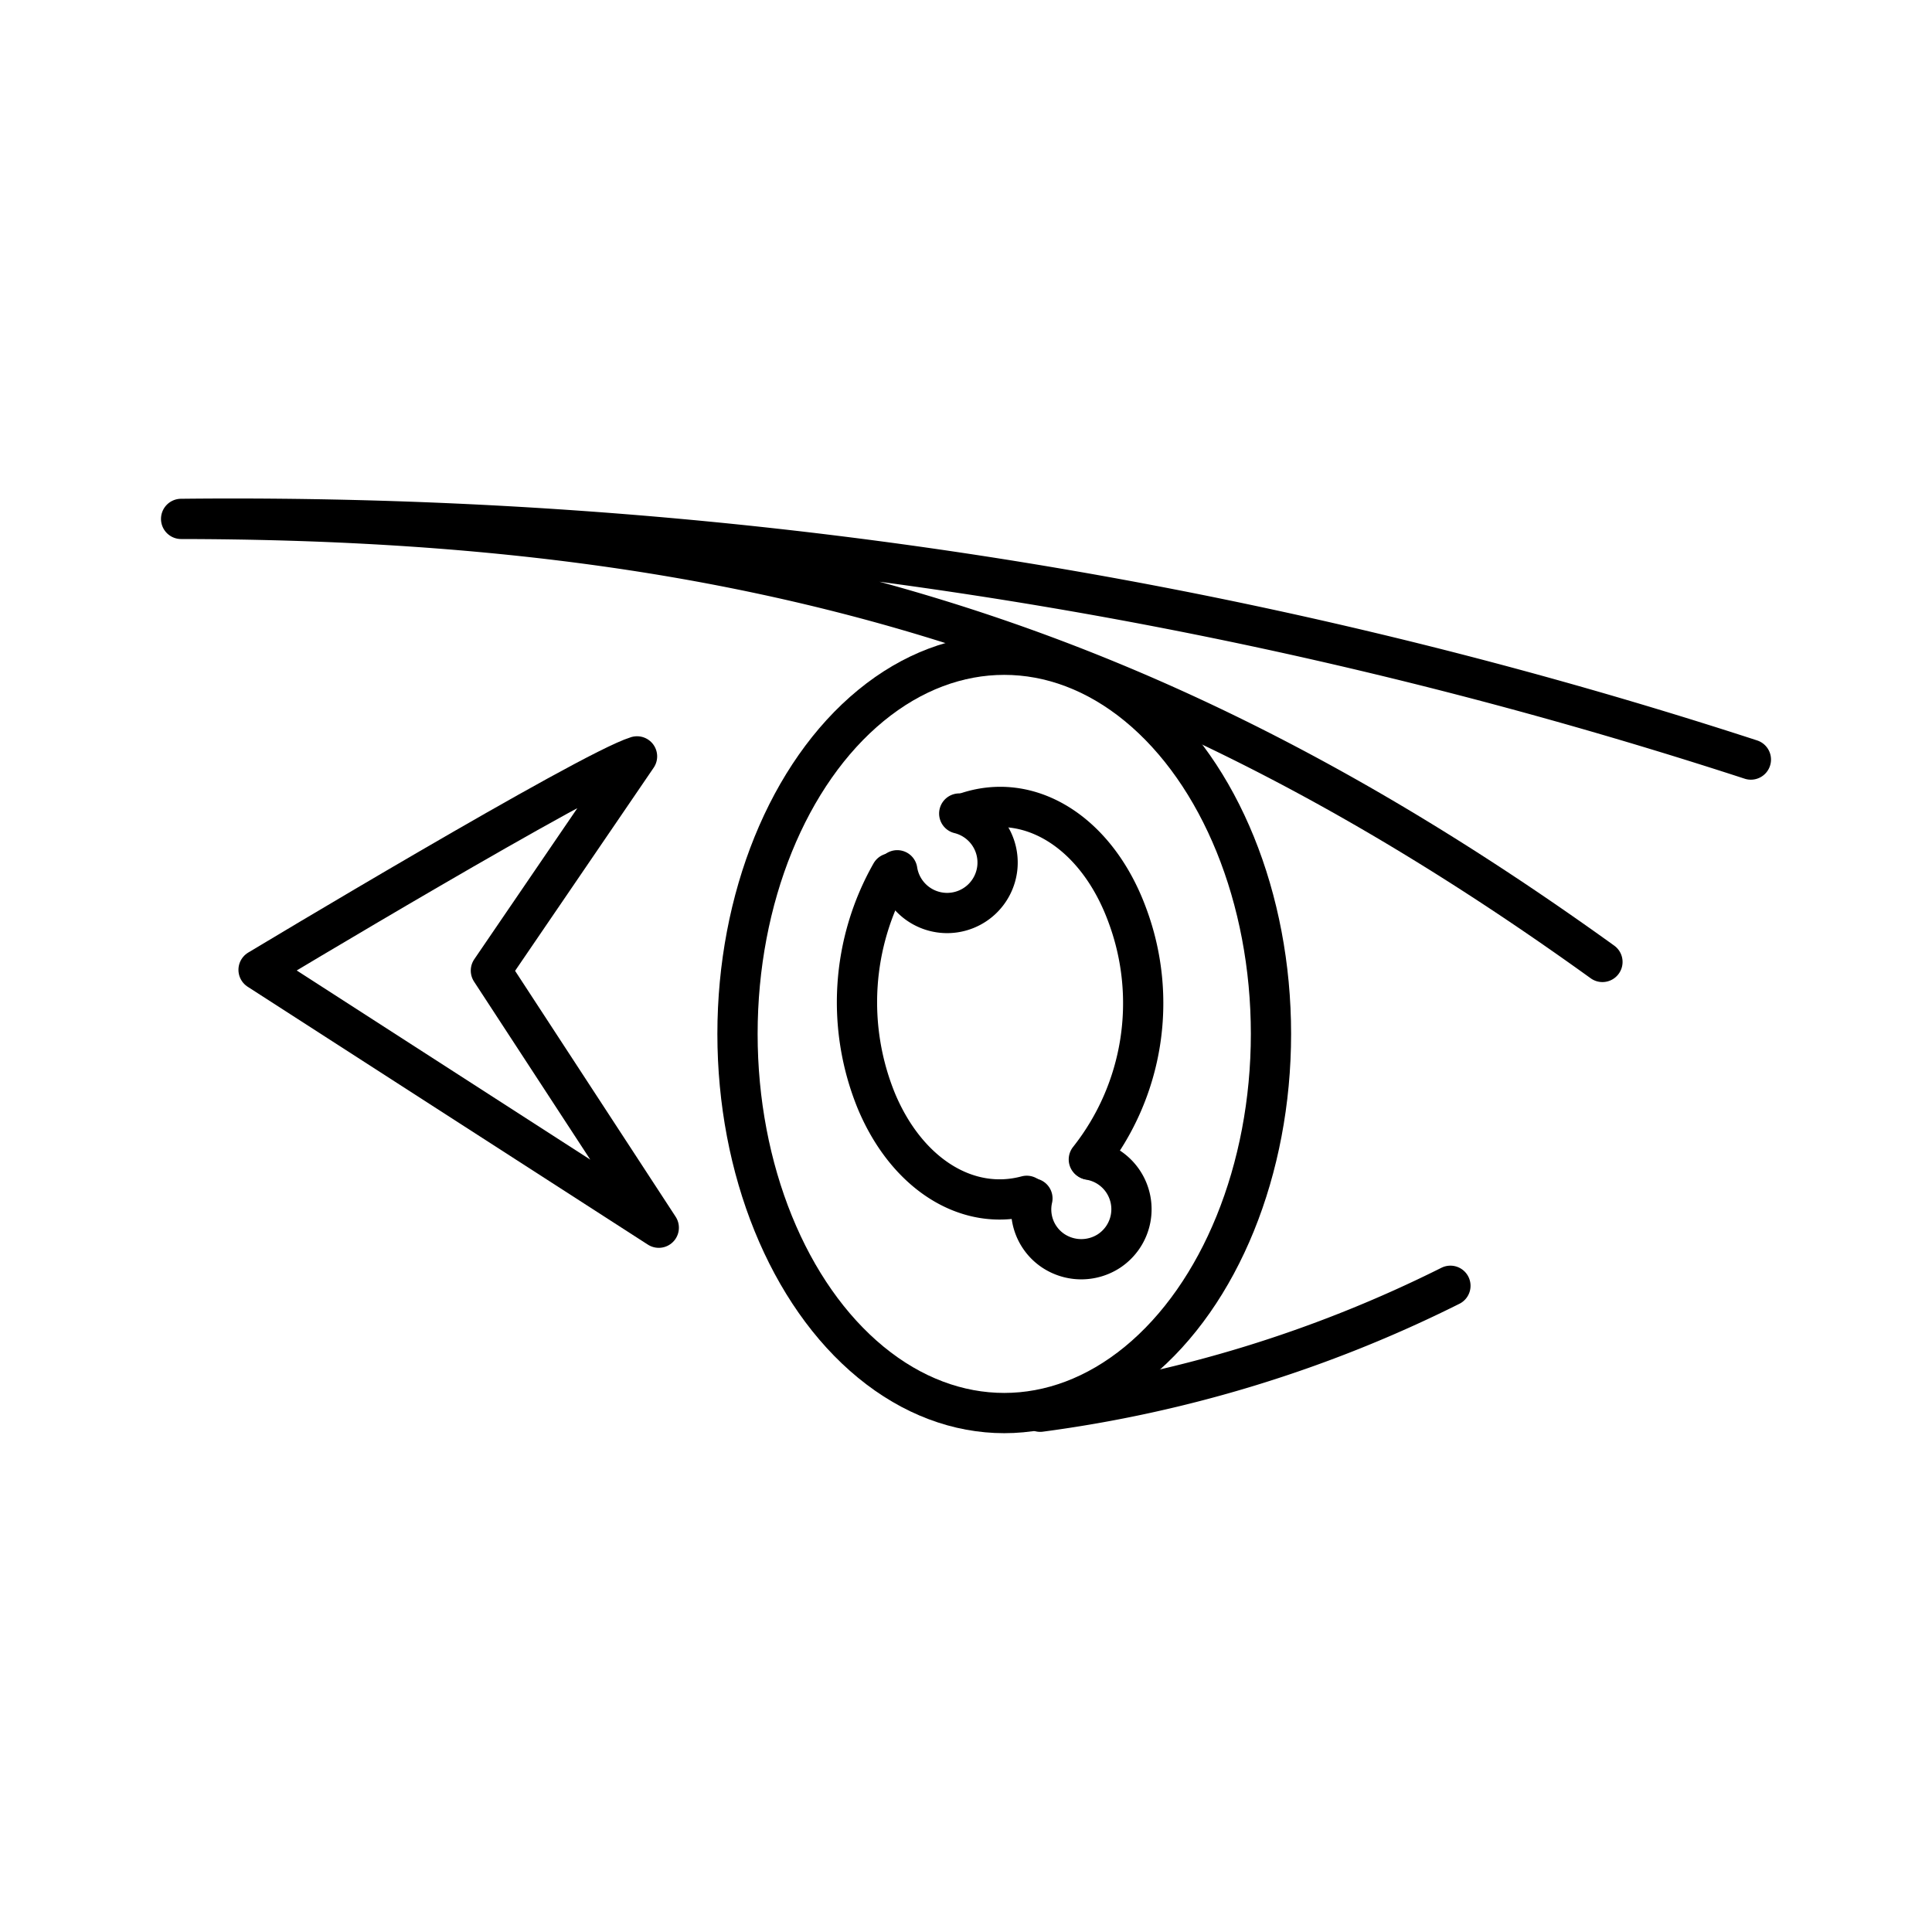
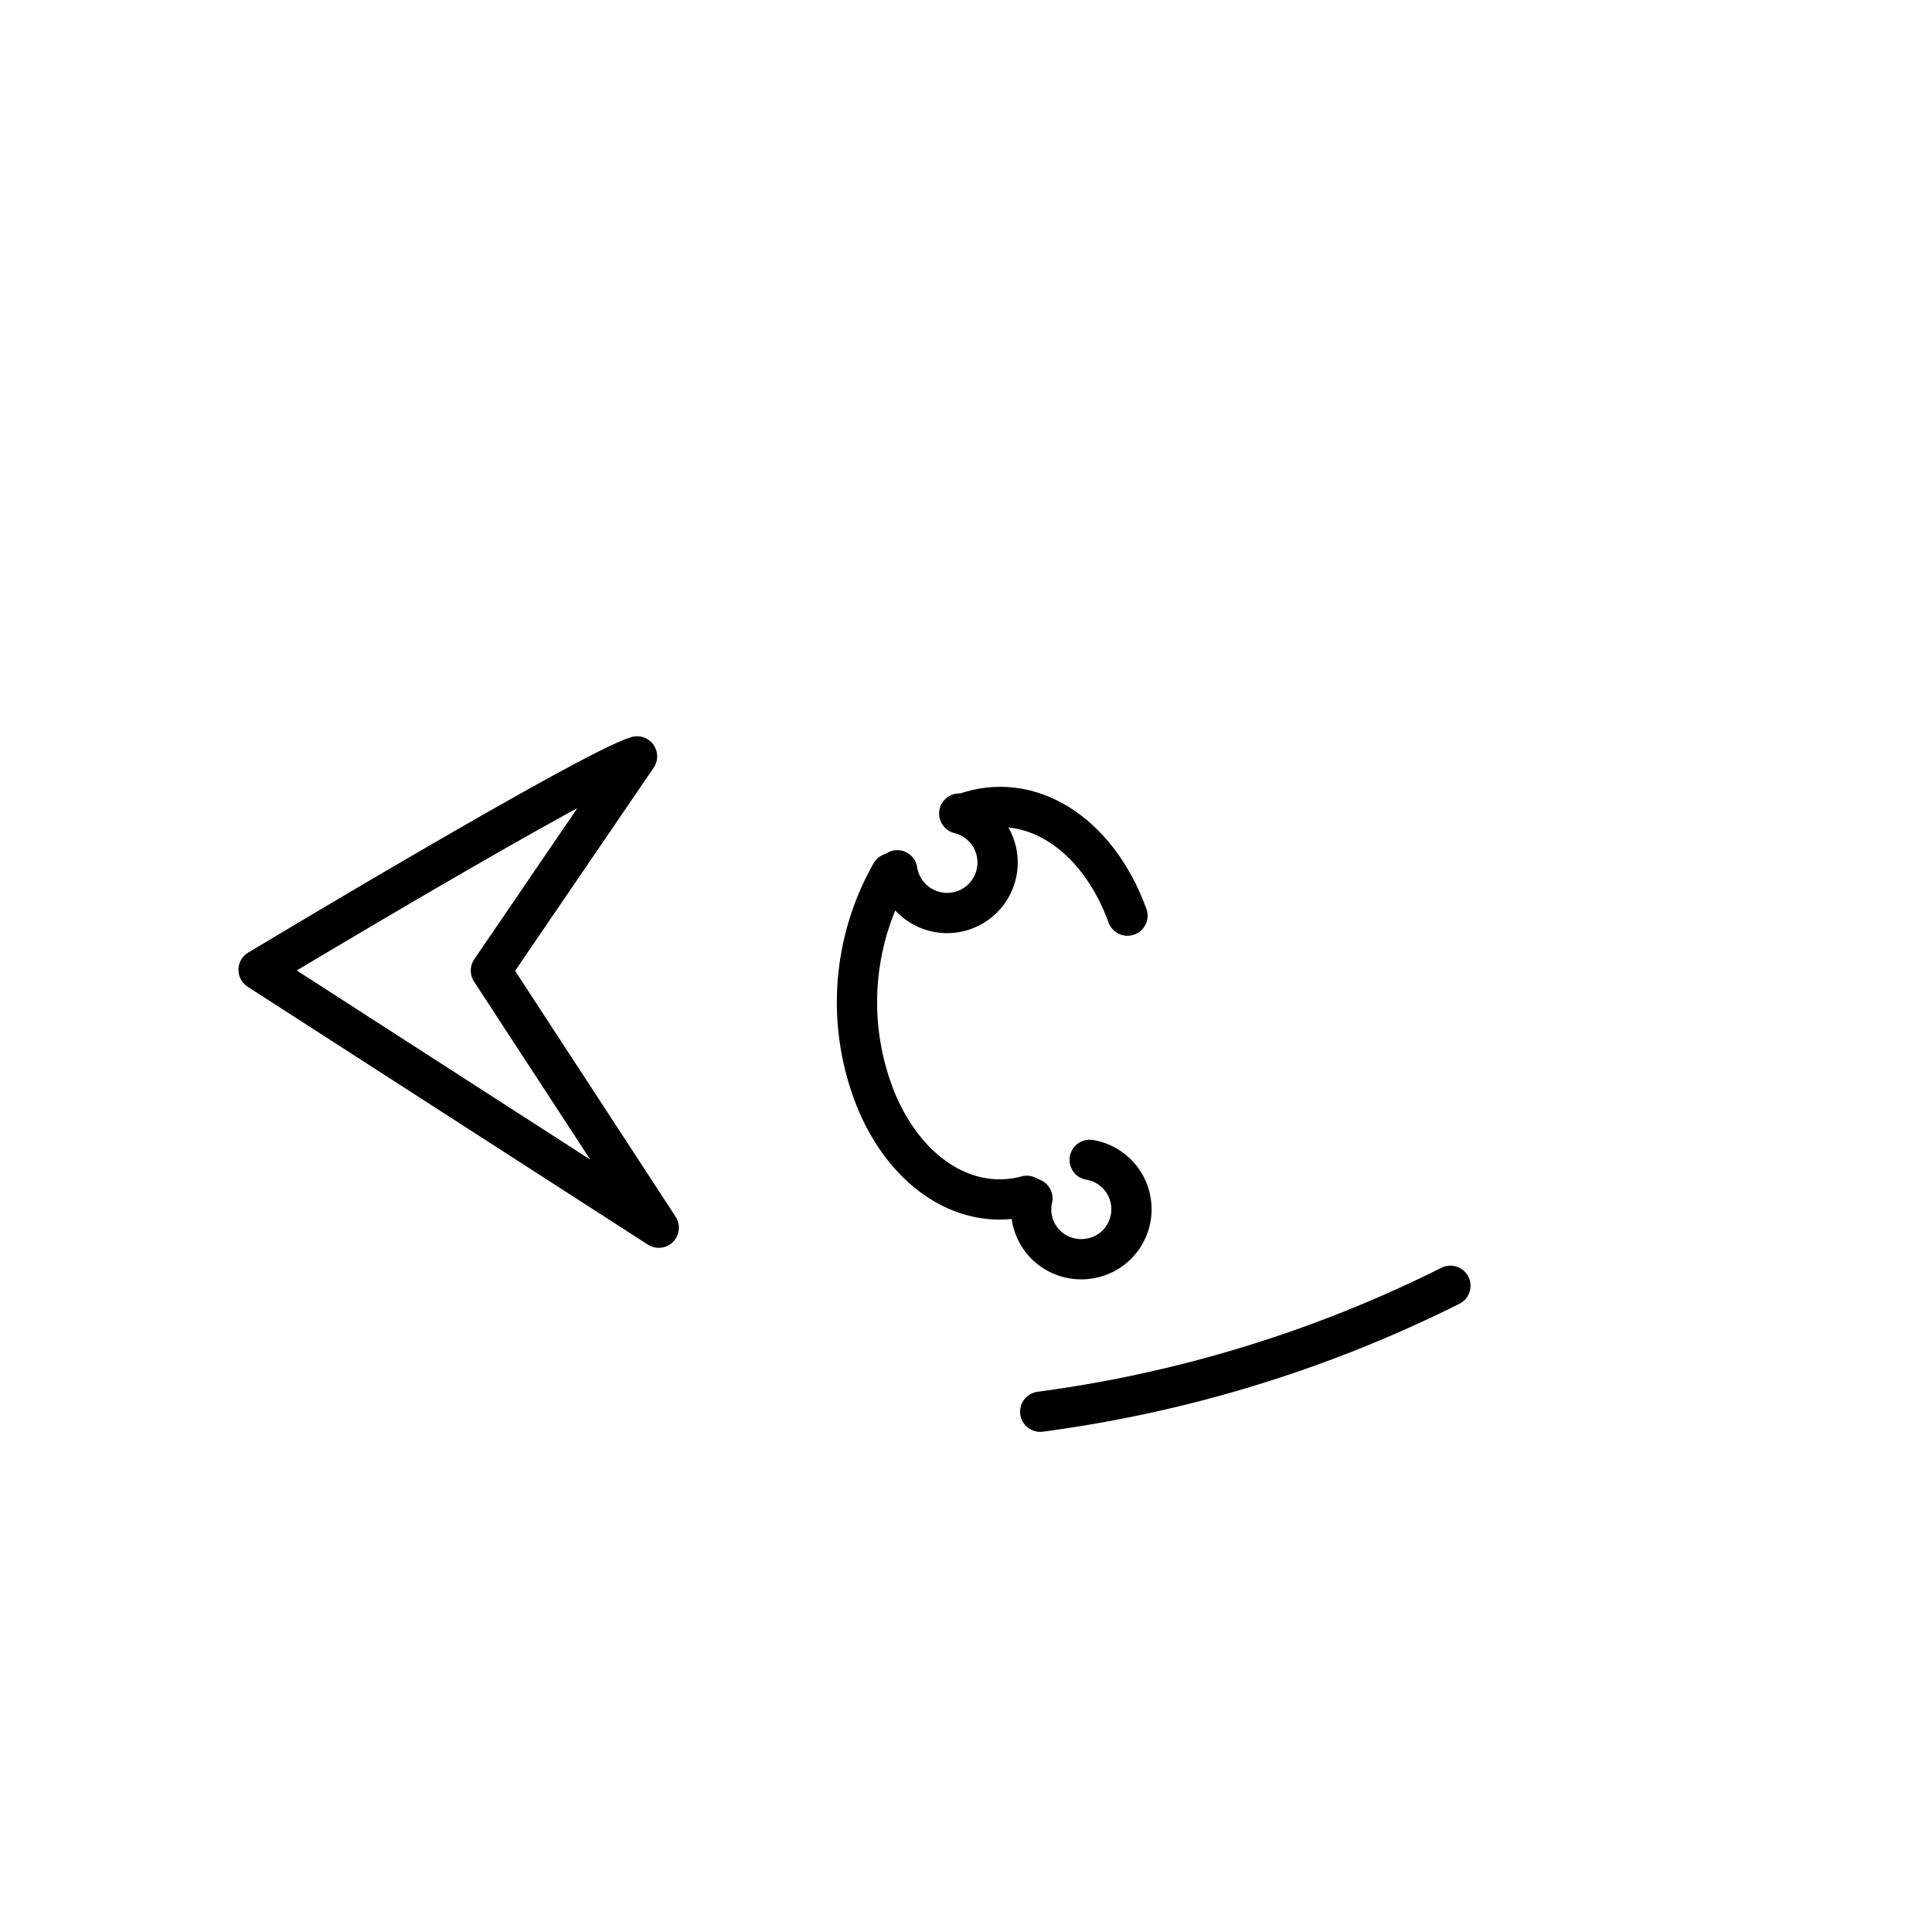
<svg xmlns="http://www.w3.org/2000/svg" width="800px" height="800px" viewBox="0 0 48 48">
  <defs>
    <style>.a{fill:none;stroke:#000000;stroke-linecap:round;stroke-linejoin:round;}</style>
  </defs>
-   <path class="a" d="M23.944,20.212c1.617-.594,3.313.464,4.068,2.537a6.254,6.254,0,0,1-.96,6.057" />
+   <path class="a" d="M23.944,20.212c1.617-.594,3.313.464,4.068,2.537" />
  <path class="a" d="M25.509,29.71c-1.477.397-2.974-.544-3.732-2.347a6.487,6.487,0,0,1,.361-5.666" />
-   <path class="a" d="M43.5,18.871a121.763,121.763,0,0,0-39-5.979c14.304.023,24.249,3.04,35.312,11.007" />
-   <ellipse class="a" cx="24.95" cy="25.687" rx="6.627" ry="9.42" />
  <path class="a" d="M25.844,35.074a32.243,32.243,0,0,0,10.191-3.129" />
  <path class="a" d="M27.073,28.816a1.244,1.244,0,0,1,.484,2.262A1.261,1.261,0,0,1,26.16,31.07a1.235,1.235,0,0,1-.51-1.296" />
  <path class="a" d="M23.832,20.212a1.254,1.254,0,1,1-1.54,1.41" />
  <path class="a" d="M15.827,18.792c-1.2.369-9.403,5.303-9.403,5.303l9.943,6.407-4.171-6.388,3.631-5.322" />
</svg>